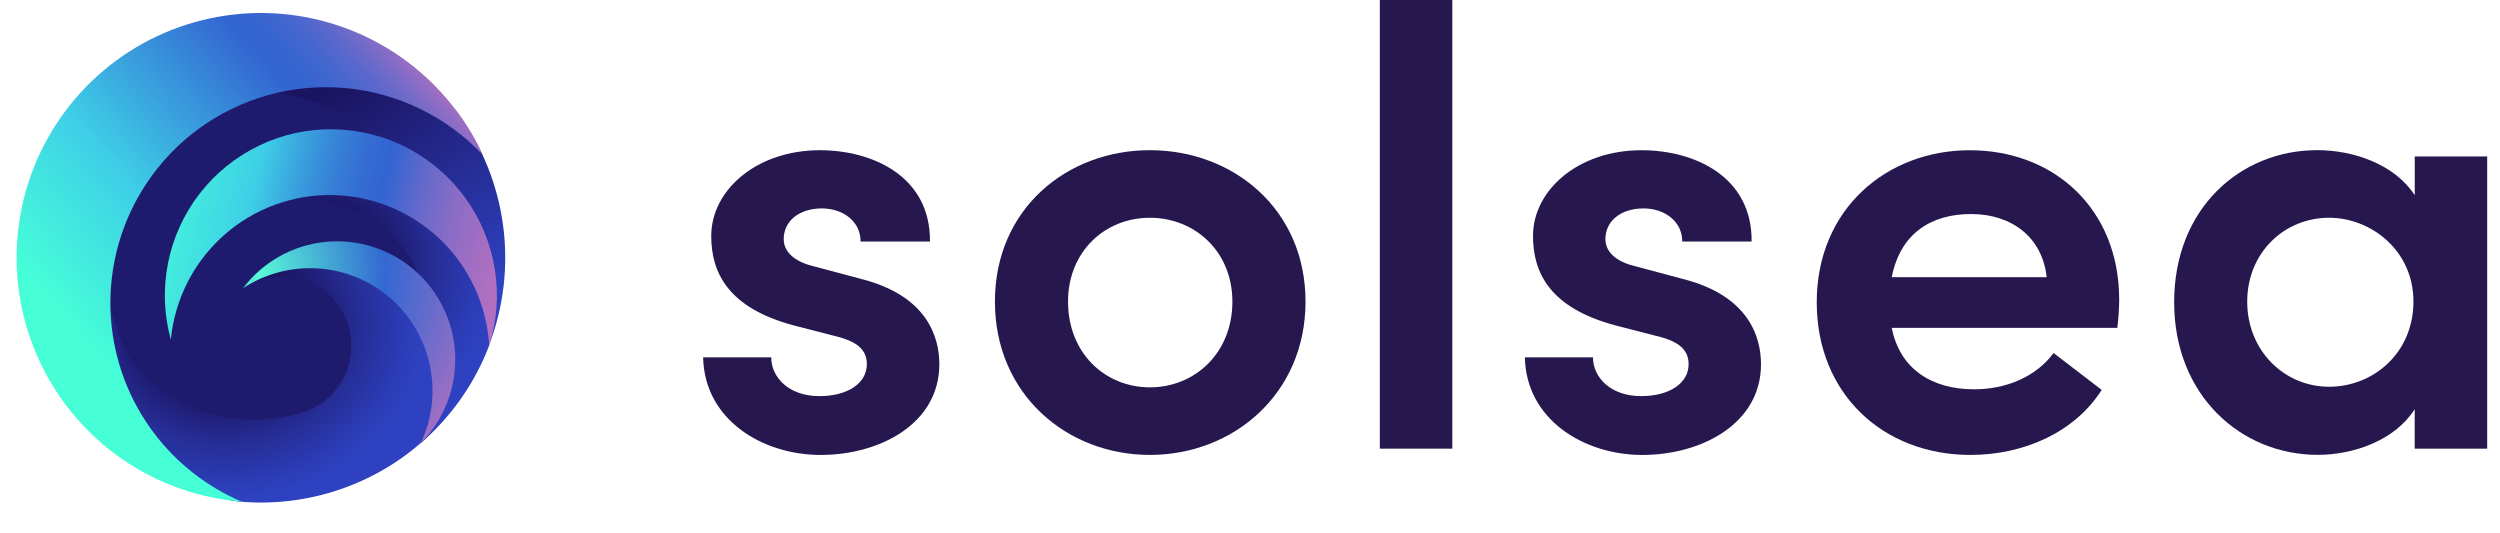
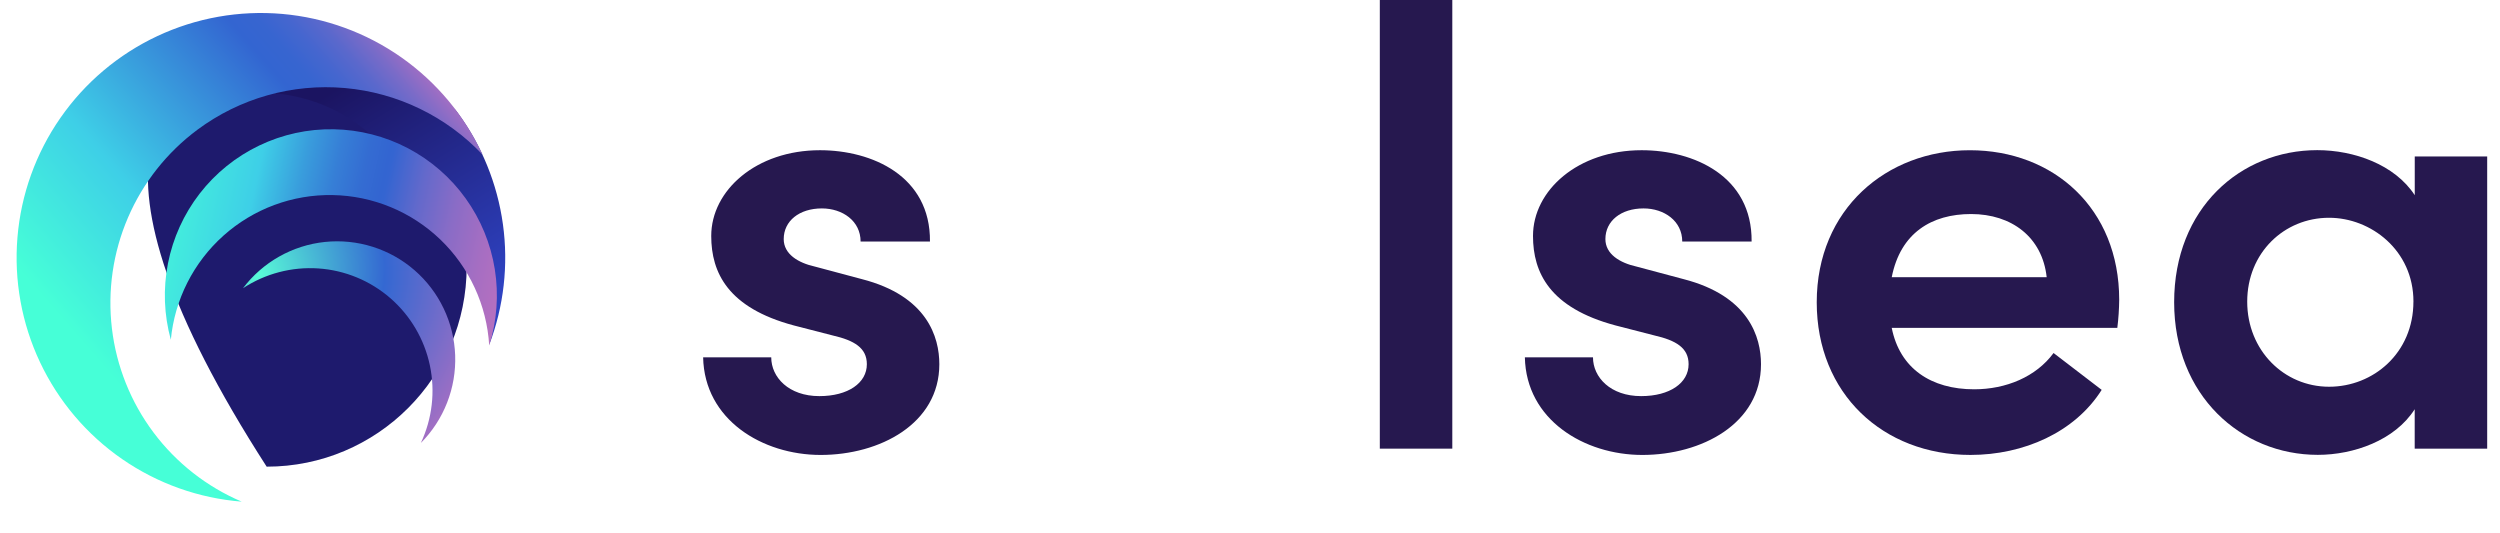
<svg xmlns="http://www.w3.org/2000/svg" width="150" height="32" viewBox="0 0 150 32" fill="none">
-   <path d="M28 16C28 22.627 22.627 28 16 28C9.373 28 4 22.627 4 16C4 9.373 9.373 4 16 4C22.627 4 28 9.373 28 16Z" fill="#1E1A6D" />
+   <path d="M28 16C28 22.627 22.627 28 16 28C4 9.373 9.373 4 16 4C22.627 4 28 9.373 28 16Z" fill="#1E1A6D" />
  <path d="M42.188 21.438H46.274C46.274 22.64 47.325 23.767 49.161 23.767C50.886 23.767 52.011 22.978 52.011 21.852C52.011 20.875 51.26 20.424 49.948 20.124L47.624 19.525C43.687 18.472 42.674 16.367 42.674 14.156C42.674 11.419 45.374 9.013 49.199 9.013C52.311 9.013 55.836 10.553 55.798 14.494H51.636C51.636 13.255 50.549 12.505 49.311 12.505C47.961 12.505 47.023 13.255 47.023 14.345C47.023 15.246 47.887 15.771 48.899 15.996L51.711 16.747C55.648 17.761 56.36 20.239 56.36 21.854C56.36 25.42 52.798 27.297 49.237 27.297C45.749 27.295 42.262 25.193 42.188 21.438Z" fill="#26184F" />
-   <path d="M59.695 18.097C59.695 12.54 64.006 9.011 68.994 9.011C73.983 9.011 78.331 12.54 78.331 18.097C78.331 23.653 73.982 27.295 68.994 27.295C64.007 27.295 59.695 23.654 59.695 18.097ZM73.944 18.097C73.944 15.093 71.694 13.066 68.994 13.066C66.294 13.066 64.082 15.093 64.082 18.097C64.082 21.176 66.29 23.24 68.994 23.24C71.698 23.24 73.944 21.176 73.944 18.097Z" fill="#26184F" />
  <path d="M82.789 0H87.138V26.919H82.789V0Z" fill="#26184F" />
  <path d="M91.492 21.438H95.579C95.579 22.64 96.63 23.767 98.467 23.767C100.191 23.767 101.316 22.978 101.316 21.852C101.316 20.875 100.566 20.424 99.254 20.124L96.928 19.525C92.992 18.472 91.98 16.367 91.98 14.156C91.98 11.419 94.679 9.013 98.498 9.013C101.611 9.013 105.135 10.553 105.097 14.494H100.935C100.935 13.255 99.848 12.505 98.611 12.505C97.261 12.505 96.324 13.255 96.324 14.345C96.324 15.246 97.186 15.771 98.198 15.996L101.011 16.747C104.948 17.761 105.66 20.239 105.66 21.854C105.66 25.42 102.098 27.297 98.536 27.297C95.054 27.295 91.567 25.193 91.492 21.438Z" fill="#26184F" />
  <path d="M127.039 19.674H113.504C113.99 22.114 115.866 23.358 118.452 23.358C120.364 23.358 122.164 22.607 123.214 21.181L126.101 23.392C124.489 25.945 121.415 27.296 118.227 27.296C112.978 27.296 109.004 23.617 109.004 18.138C109.004 12.543 113.203 9.014 118.19 9.014C123.214 9.014 127.152 12.505 127.152 17.987C127.146 18.551 127.109 19.114 127.039 19.674V19.674ZM122.801 16.632C122.54 14.23 120.699 12.842 118.265 12.842C115.903 12.842 114.028 13.969 113.504 16.632H122.801Z" fill="#26184F" />
  <path d="M149.231 9.387V26.92H144.882V24.554C143.682 26.432 141.207 27.291 139.07 27.291C134.458 27.291 130.449 23.725 130.449 18.133C130.449 12.501 134.424 9.009 139.035 9.009C141.243 9.009 143.685 9.873 144.885 11.712V9.387H149.231ZM144.807 18.097C144.807 15.019 142.257 13.066 139.745 13.066C137.045 13.066 134.833 15.171 134.833 18.097C134.833 21.022 137.041 23.204 139.745 23.204C142.405 23.204 144.805 21.176 144.805 18.097H144.807Z" fill="#26184F" />
-   <path d="M23.908 24.81C25.137 23.385 25.809 21.563 25.801 19.68C25.801 15.461 22.526 12.042 18.486 12.042C17.035 12.042 15.619 12.489 14.43 13.322C14.43 13.322 16.364 10.336 22.432 11.29C28.5 12.244 29.595 17.02 29.352 20.73C28.494 22.98 27.093 24.983 25.275 26.56L23.908 24.81Z" fill="url(#paint0_radial)" />
-   <path d="M25.256 26.563L25.251 26.575C24.977 26.812 24.696 27.042 24.4 27.262C22.383 28.761 20.015 29.715 17.523 30.034C16.447 30.172 15.363 30.189 14.292 30.087C12.882 29.955 11.323 29.036 10 28.5C7.671 27.557 6.07 26.463 4.5 24.5C2.93 22.537 1.91 20.482 1.5 18L6.683 18.779C6.962 19.372 7.332 20.846 7.722 21.372C10.232 24.76 14.358 25.899 18.13 24.75C18.703 24.575 19.232 24.278 19.68 23.879C20.128 23.48 20.484 22.99 20.726 22.44C20.967 21.891 21.087 21.296 21.078 20.696C21.069 20.096 20.931 19.505 20.673 18.964C20.416 18.422 20.044 17.942 19.585 17.557C19.125 17.172 18.588 16.891 18.01 16.733C17.432 16.575 16.826 16.543 16.235 16.64C15.644 16.738 15.08 16.961 14.583 17.296C14.583 17.296 17.433 14.961 21.246 16.279C21.246 16.279 24.903 17.449 26.11 21.346C27.317 25.243 25.256 26.563 25.256 26.563Z" fill="url(#paint1_radial)" />
  <path d="M29.355 20.683C30.23 18.382 30.513 15.898 30.176 13.459C29.839 11.02 28.895 8.705 27.429 6.729C27.383 6.667 27.334 6.609 27.287 6.548L24.739 5.241L15.862 3.655L15.336 5.575C16.933 5.522 18.52 5.858 19.959 6.554C21.399 7.25 22.648 8.285 23.6 9.571C24.118 10.268 24.539 11.032 24.851 11.842L25.436 12.13L28.717 15.388L29.502 18.877L29.375 20.429L29.355 20.683Z" fill="url(#paint2_linear)" />
  <path d="M29.352 20.729C29.818 19.25 29.933 17.681 29.687 16.149C29.442 14.617 28.843 13.164 27.938 11.904C27.033 10.644 25.847 9.614 24.474 8.893C23.102 8.173 21.58 7.784 20.031 7.756C18.482 7.728 16.947 8.062 15.55 8.733C14.152 9.403 12.93 10.39 11.98 11.616C11.031 12.842 10.38 14.274 10.079 15.796C9.779 17.318 9.838 18.89 10.25 20.385C10.479 17.98 11.607 15.749 13.407 14.139C15.207 12.53 17.547 11.66 19.96 11.704C22.373 11.747 24.681 12.701 26.422 14.374C28.163 16.047 29.209 18.317 29.352 20.729V20.729Z" fill="url(#paint3_linear)" />
  <path d="M25.251 26.578C25.936 25.889 26.472 25.066 26.826 24.161C27.18 23.256 27.345 22.287 27.31 21.316C27.275 20.344 27.041 19.39 26.622 18.513C26.203 17.636 25.609 16.854 24.876 16.217C24.143 15.579 23.287 15.1 22.361 14.807C21.435 14.515 20.459 14.416 19.493 14.517C18.528 14.618 17.593 14.917 16.747 15.395C15.902 15.873 15.164 16.519 14.578 17.295C15.916 16.416 17.504 15.999 19.101 16.106C20.697 16.214 22.215 16.841 23.423 17.892C24.631 18.942 25.463 20.36 25.793 21.927C26.123 23.495 25.933 25.128 25.251 26.578V26.578Z" fill="url(#paint4_radial)" />
  <path d="M11.85 7.781C14.393 5.893 17.538 5.004 20.692 5.282C23.846 5.56 26.788 6.986 28.963 9.29C27.878 6.945 26.194 4.929 24.082 3.444C21.97 1.96 19.504 1.06 16.933 0.835C14.362 0.611 11.778 1.07 9.441 2.165C7.104 3.261 5.097 4.955 3.623 7.076C2.149 9.197 1.26 11.67 1.047 14.245C0.833 16.821 1.301 19.407 2.405 21.742C3.509 24.078 5.209 26.081 7.333 27.548C9.457 29.015 11.93 29.895 14.503 30.099C12.406 29.207 10.581 27.777 9.214 25.953C7.846 24.129 6.984 21.975 6.715 19.71C6.445 17.445 6.778 15.149 7.68 13.054C8.582 10.959 10.02 9.14 11.85 7.781V7.781Z" fill="url(#paint5_linear)" />
  <defs>
    <radialGradient id="paint0_radial" cx="0" cy="0" r="1" gradientUnits="userSpaceOnUse" gradientTransform="translate(19.488 15.67) scale(10.525 10.539)">
      <stop offset="0.31" stop-color="#1C1564" />
      <stop offset="0.32" stop-color="#1C1666" />
      <stop offset="0.63" stop-color="#262E97" />
      <stop offset="0.87" stop-color="#2C3CB6" />
      <stop offset="1" stop-color="#2E42C1" />
    </radialGradient>
    <radialGradient id="paint1_radial" cx="0" cy="0" r="1" gradientUnits="userSpaceOnUse" gradientTransform="translate(13.513 19.467) scale(12.059 10.626)">
      <stop offset="0.4" stop-color="#1C1564" />
      <stop offset="0.41" stop-color="#1C1666" />
      <stop offset="0.68" stop-color="#262E97" />
      <stop offset="0.89" stop-color="#2C3CB6" />
      <stop offset="1" stop-color="#2E42C1" />
    </radialGradient>
    <linearGradient id="paint2_linear" x1="22.825" y1="3.655" x2="30.907" y2="16.586" gradientUnits="userSpaceOnUse">
      <stop stop-color="#1B1461" />
      <stop offset="1" stop-color="#2E42C1" />
    </linearGradient>
    <linearGradient id="paint3_linear" x1="8.154" y1="12.464" x2="31.607" y2="17.534" gradientUnits="userSpaceOnUse">
      <stop stop-color="#46FFD7" />
      <stop offset="0.28" stop-color="#3ECFE7" />
      <stop offset="0.3" stop-color="#3DC5E5" />
      <stop offset="0.39" stop-color="#399CDC" />
      <stop offset="0.47" stop-color="#367ED6" />
      <stop offset="0.54" stop-color="#346CD2" />
      <stop offset="0.59" stop-color="#3365D1" />
      <stop offset="0.6" stop-color="#3465D1" />
      <stop offset="0.69" stop-color="#6469CB" />
      <stop offset="0.78" stop-color="#8A6CC6" />
      <stop offset="0.87" stop-color="#A66EC2" />
      <stop offset="0.94" stop-color="#B670C0" />
      <stop offset="1" stop-color="#BC70BF" />
    </linearGradient>
    <radialGradient id="paint4_radial" cx="0" cy="0" r="1" gradientUnits="userSpaceOnUse" gradientTransform="translate(15.522 16.45) rotate(31.701) scale(14.987 15.777)">
      <stop stop-color="#58FAD7" />
      <stop offset="0.498" stop-color="#3468D2" />
      <stop offset="1" stop-color="#B370C1" />
    </radialGradient>
    <linearGradient id="paint5_linear" x1="5.614" y1="21.319" x2="25.87" y2="3.663" gradientUnits="userSpaceOnUse">
      <stop stop-color="#46FFD7" />
      <stop offset="0.31" stop-color="#3ECFE7" />
      <stop offset="0.72" stop-color="#3365D1" />
      <stop offset="0.77" stop-color="#3765D0" />
      <stop offset="0.82" stop-color="#4566CF" />
      <stop offset="0.87" stop-color="#5A68CC" />
      <stop offset="0.92" stop-color="#796BC8" />
      <stop offset="0.97" stop-color="#A06EC3" />
      <stop offset="1" stop-color="#BC70BF" />
    </linearGradient>
  </defs>
</svg>